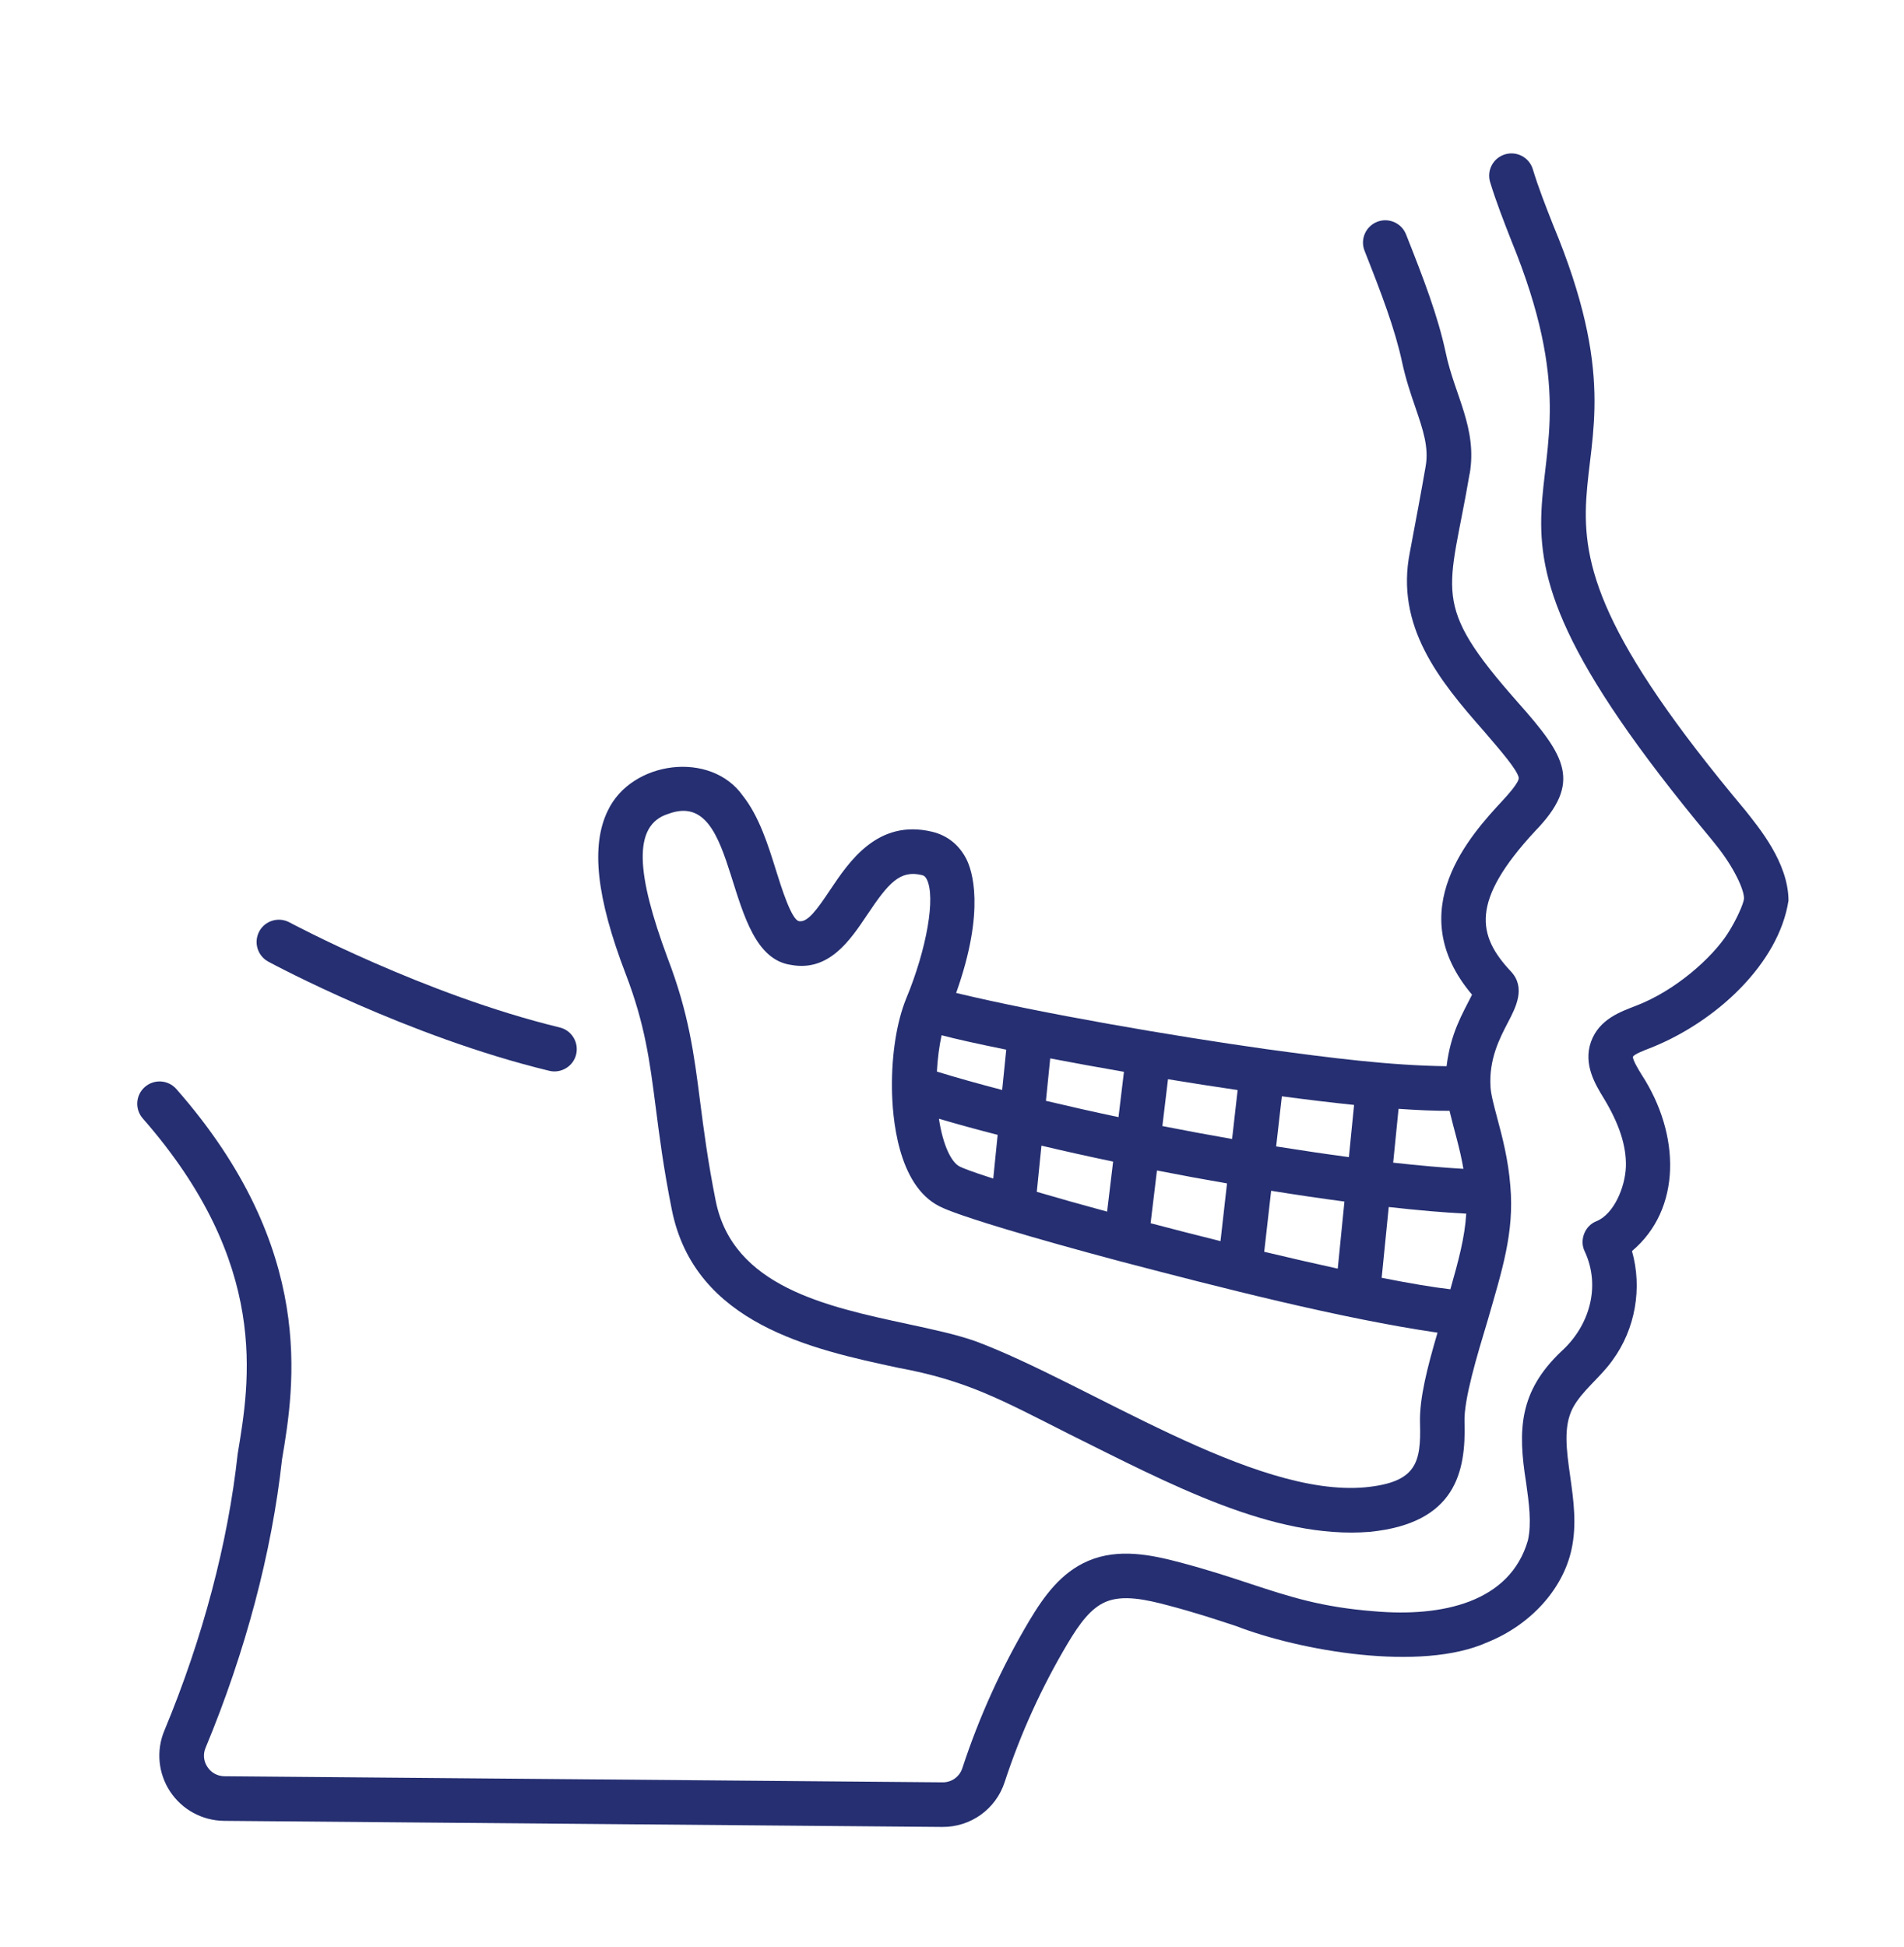
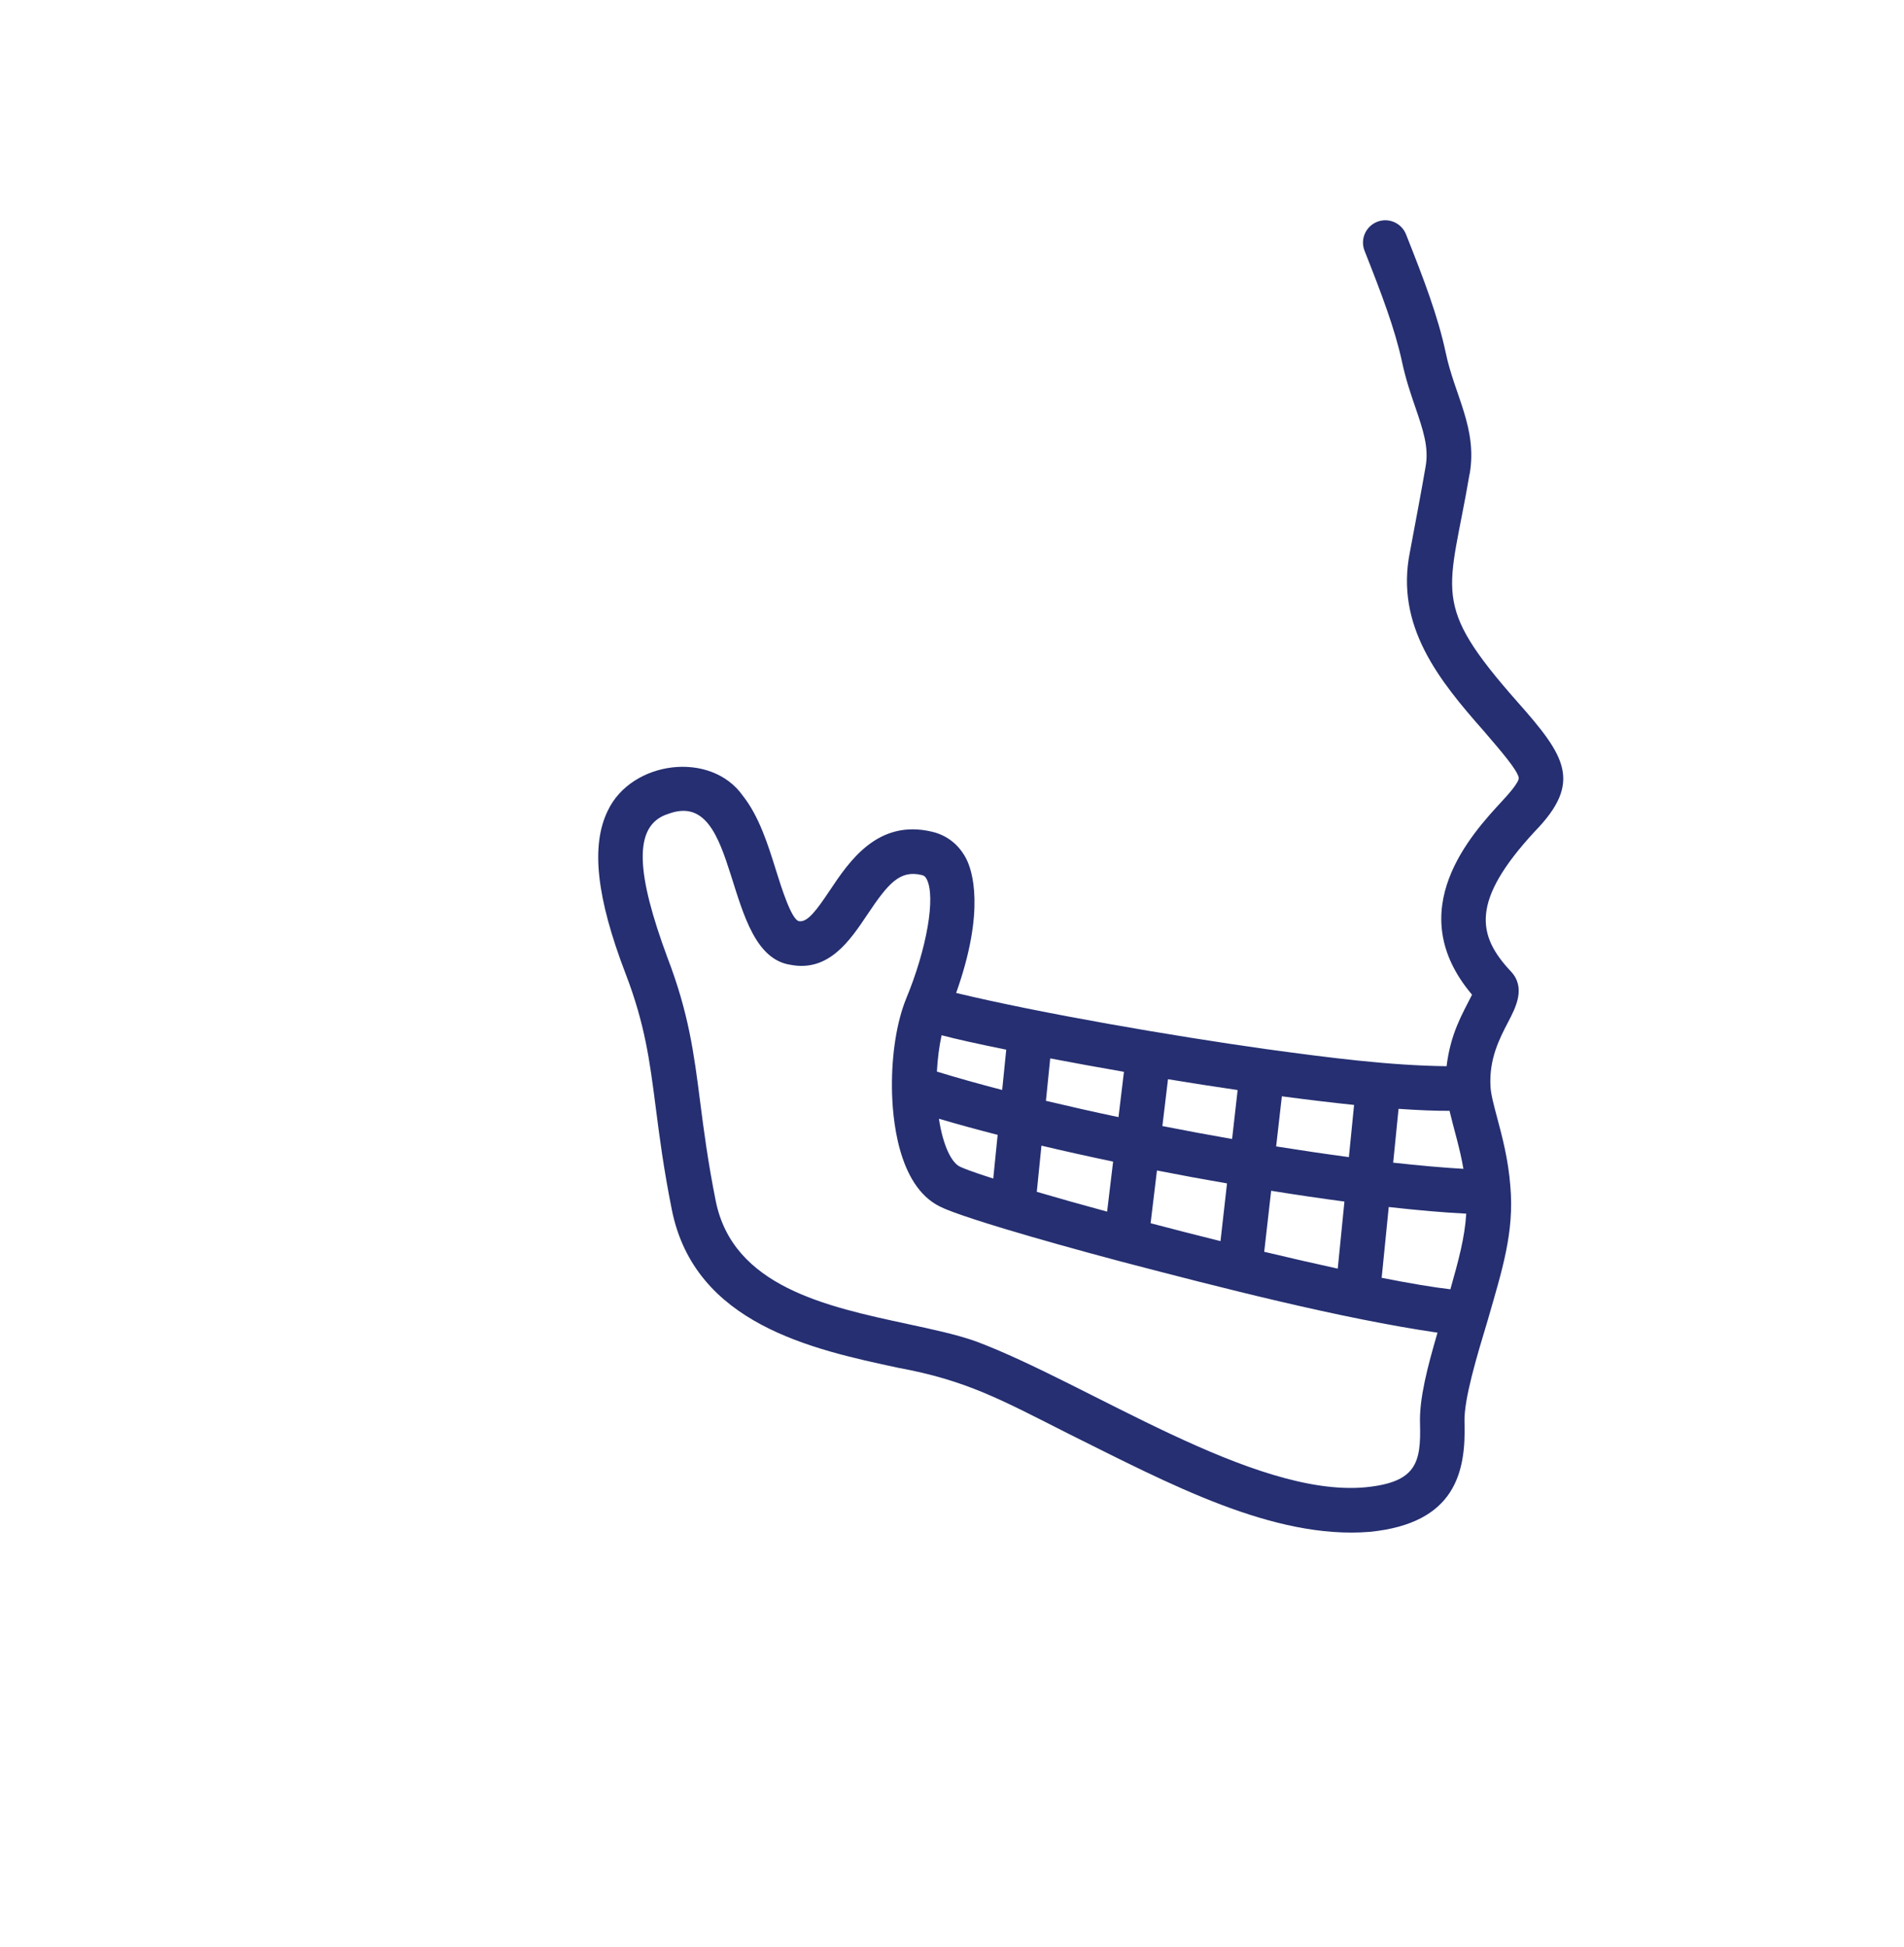
<svg xmlns="http://www.w3.org/2000/svg" width="45" height="46" viewBox="0 0 45 46" fill="none">
  <path d="M34.736 11.194C34.919 10.113 34.377 9.338 34.169 8.334C33.985 7.471 33.65 6.595 33.231 5.539C33.124 5.268 32.817 5.135 32.547 5.242C32.276 5.35 32.143 5.656 32.251 5.927C32.65 6.937 32.969 7.772 33.137 8.555C33.225 8.965 33.346 9.32 33.454 9.633C33.632 10.156 33.773 10.568 33.695 11.016C33.611 11.51 33.446 12.391 33.323 13.041C32.969 14.794 34.013 16.079 35.073 17.279C35.509 17.787 35.852 18.188 35.894 18.373C35.917 18.481 35.606 18.816 35.504 18.927C34.779 19.711 33.107 21.516 34.791 23.505C34.559 23.967 34.286 24.409 34.189 25.195C32.848 25.178 31.462 25.001 29.905 24.788C27.705 24.478 24.619 23.949 22.598 23.464C23.302 21.486 22.968 20.55 22.839 20.298C22.667 19.962 22.387 19.739 22.028 19.654C20.744 19.347 20.068 20.36 19.62 21.029C19.306 21.499 19.085 21.805 18.882 21.767C18.704 21.733 18.46 20.948 18.342 20.571C18.155 19.971 17.943 19.292 17.557 18.805C16.801 17.731 14.925 17.973 14.364 19.158C13.961 19.985 14.096 21.21 14.788 23.015C15.245 24.206 15.356 25.069 15.497 26.162C15.584 26.839 15.682 27.607 15.878 28.584C16.419 31.289 19.201 31.887 21.233 32.322C22.85 32.62 23.661 33.075 25.27 33.888C27.627 35.058 30.086 36.382 32.371 36.198C34.409 35.997 34.648 34.774 34.613 33.604C34.594 33.067 34.912 32.026 35.166 31.182C35.498 30.023 35.793 29.122 35.696 28.027C35.648 27.403 35.505 26.862 35.387 26.422C35.307 26.121 35.237 25.862 35.227 25.679C35.189 25.024 35.441 24.54 35.644 24.151C35.823 23.808 36.069 23.338 35.709 22.955C34.913 22.107 34.749 21.294 36.276 19.645C37.405 18.483 37 17.868 35.871 16.594C33.775 14.223 34.254 14.031 34.733 11.196L34.736 11.194ZM26.564 25.327L26.435 26.398C25.848 26.274 25.276 26.145 24.72 26.013L24.821 25.01C25.38 25.117 25.968 25.224 26.563 25.327H26.564ZM29.251 25.758L29.12 26.915C28.58 26.82 28.029 26.719 27.472 26.609L27.605 25.502C28.166 25.594 28.716 25.68 29.251 25.758ZM32.003 26.11L31.88 27.343C31.334 27.27 30.76 27.185 30.161 27.09L30.296 25.906C30.909 25.987 31.48 26.056 32.003 26.11ZM23.686 25.756C23.128 25.611 22.611 25.466 22.143 25.322C22.159 25.017 22.198 24.722 22.254 24.463C22.579 24.549 23.06 24.657 23.782 24.804L23.686 25.755V25.756ZM23.579 26.817L23.475 27.85C22.924 27.674 22.74 27.595 22.681 27.565C22.486 27.467 22.286 27.067 22.191 26.436C22.622 26.563 23.085 26.69 23.579 26.817ZM24.614 27.072C25.163 27.202 25.73 27.328 26.308 27.449L26.166 28.631C25.563 28.468 25.001 28.309 24.504 28.163L24.614 27.072ZM27.345 27.659C27.905 27.769 28.458 27.871 29 27.964L28.846 29.328C28.296 29.191 27.738 29.049 27.194 28.905L27.344 27.658L27.345 27.659ZM30.043 28.138C30.645 28.235 31.224 28.32 31.775 28.393L31.617 29.978C31.081 29.861 30.499 29.728 29.879 29.58L30.043 28.138ZM33.054 26.202C33.524 26.234 33.902 26.251 34.259 26.249C34.366 26.704 34.503 27.124 34.587 27.62C34.108 27.592 33.548 27.543 32.927 27.474L33.054 26.203V26.202ZM32.27 35.145C29.618 35.39 25.719 32.693 23.071 31.699C22.617 31.537 22.053 31.416 21.457 31.288C19.518 30.871 17.32 30.4 16.915 28.374C16.727 27.433 16.631 26.684 16.546 26.024C16.403 24.907 16.279 23.942 15.776 22.633C15.048 20.667 14.936 19.497 15.797 19.231C17.535 18.586 17.038 22.562 18.691 22.8C19.592 22.97 20.094 22.217 20.499 21.612C20.997 20.867 21.269 20.554 21.785 20.677C21.835 20.689 21.867 20.708 21.902 20.775C22.119 21.193 21.905 22.422 21.415 23.602C21.194 24.146 21.072 24.919 21.081 25.711C21.087 26.386 21.211 28.011 22.209 28.508C22.292 28.549 22.543 28.676 23.779 29.048C24.527 29.273 25.46 29.535 26.478 29.806C28.857 30.429 31.704 31.16 33.975 31.491C33.738 32.299 33.543 33.048 33.561 33.632C33.589 34.572 33.471 35.027 32.27 35.145ZM34.279 30.466C33.878 30.42 33.328 30.328 32.655 30.195L32.822 28.522C33.516 28.6 34.13 28.653 34.654 28.679C34.619 29.246 34.471 29.788 34.279 30.466Z" fill="#252F71" />
-   <path d="M6.128 22.009C5.99 22.266 6.085 22.585 6.341 22.724C6.475 22.796 9.652 24.498 12.98 25.303C13.255 25.372 13.55 25.201 13.617 24.915C13.685 24.632 13.511 24.347 13.228 24.279C10.036 23.506 6.873 21.812 6.841 21.796C6.585 21.658 6.265 21.754 6.127 22.009H6.128Z" fill="#252F71" />
-   <path d="M41.254 19.155C34.349 10.921 39.641 12.355 36.704 5.309C36.527 4.859 36.359 4.433 36.227 3.998C36.142 3.719 35.847 3.563 35.568 3.648C35.29 3.733 35.133 4.028 35.219 4.306C35.364 4.781 35.547 5.245 35.723 5.695C38.521 12.534 33.243 11.18 40.436 19.818L40.555 19.966C40.976 20.487 41.228 21.03 41.218 21.237C41.21 21.351 41.042 21.733 40.837 22.054C40.464 22.635 39.598 23.41 38.664 23.767C38.308 23.905 37.797 24.08 37.603 24.615C37.413 25.149 37.705 25.626 37.898 25.942C38.268 26.549 38.442 27.081 38.427 27.568C38.41 28.059 38.14 28.692 37.732 28.857C37.456 28.962 37.323 29.307 37.454 29.571C37.84 30.399 37.566 31.336 36.897 31.937C35.9 32.885 35.87 33.793 36.068 35.03C36.137 35.523 36.202 35.987 36.112 36.397C35.689 37.869 34.078 38.215 32.48 38.075C31.231 37.978 30.486 37.733 29.543 37.423C29.071 37.267 28.535 37.09 27.881 36.918C27.213 36.742 26.439 36.578 25.721 36.883C25.075 37.158 24.672 37.722 24.332 38.29C23.676 39.392 23.142 40.568 22.744 41.784C22.678 41.985 22.491 42.12 22.277 42.117L13.79 42.045L5.304 41.973C5.139 41.971 4.992 41.891 4.902 41.753C4.811 41.616 4.795 41.451 4.859 41.3C5.801 39.035 6.425 36.681 6.665 34.489C6.959 32.747 7.494 29.519 4.168 25.734C3.975 25.515 3.642 25.494 3.423 25.686C3.204 25.878 3.183 26.211 3.375 26.43C6.392 29.872 5.901 32.65 5.617 34.359C5.389 36.457 4.791 38.717 3.885 40.894C3.687 41.366 3.738 41.905 4.02 42.333C4.303 42.762 4.779 43.021 5.294 43.027L13.78 43.099L22.266 43.171C22.94 43.178 23.537 42.752 23.745 42.11C24.119 40.967 24.621 39.864 25.237 38.83C25.523 38.35 25.785 38.001 26.133 37.852C26.544 37.678 27.089 37.798 27.611 37.937C28.234 38.101 28.731 38.265 29.211 38.423C30.709 39.003 33.575 39.518 35.155 38.807C36.173 38.396 36.933 37.559 37.14 36.623C37.272 36.028 37.189 35.445 37.11 34.882C37.022 34.256 36.946 33.716 37.169 33.277C37.382 32.87 37.83 32.543 38.112 32.142C38.653 31.404 38.818 30.434 38.571 29.563C39.743 28.576 39.724 26.814 38.796 25.39C38.726 25.277 38.583 25.042 38.594 24.969C38.631 24.907 38.874 24.814 38.991 24.77C40.566 24.151 42.042 22.764 42.27 21.281C42.267 20.383 41.566 19.552 41.253 19.154L41.254 19.155Z" fill="#252F71" />
</svg>